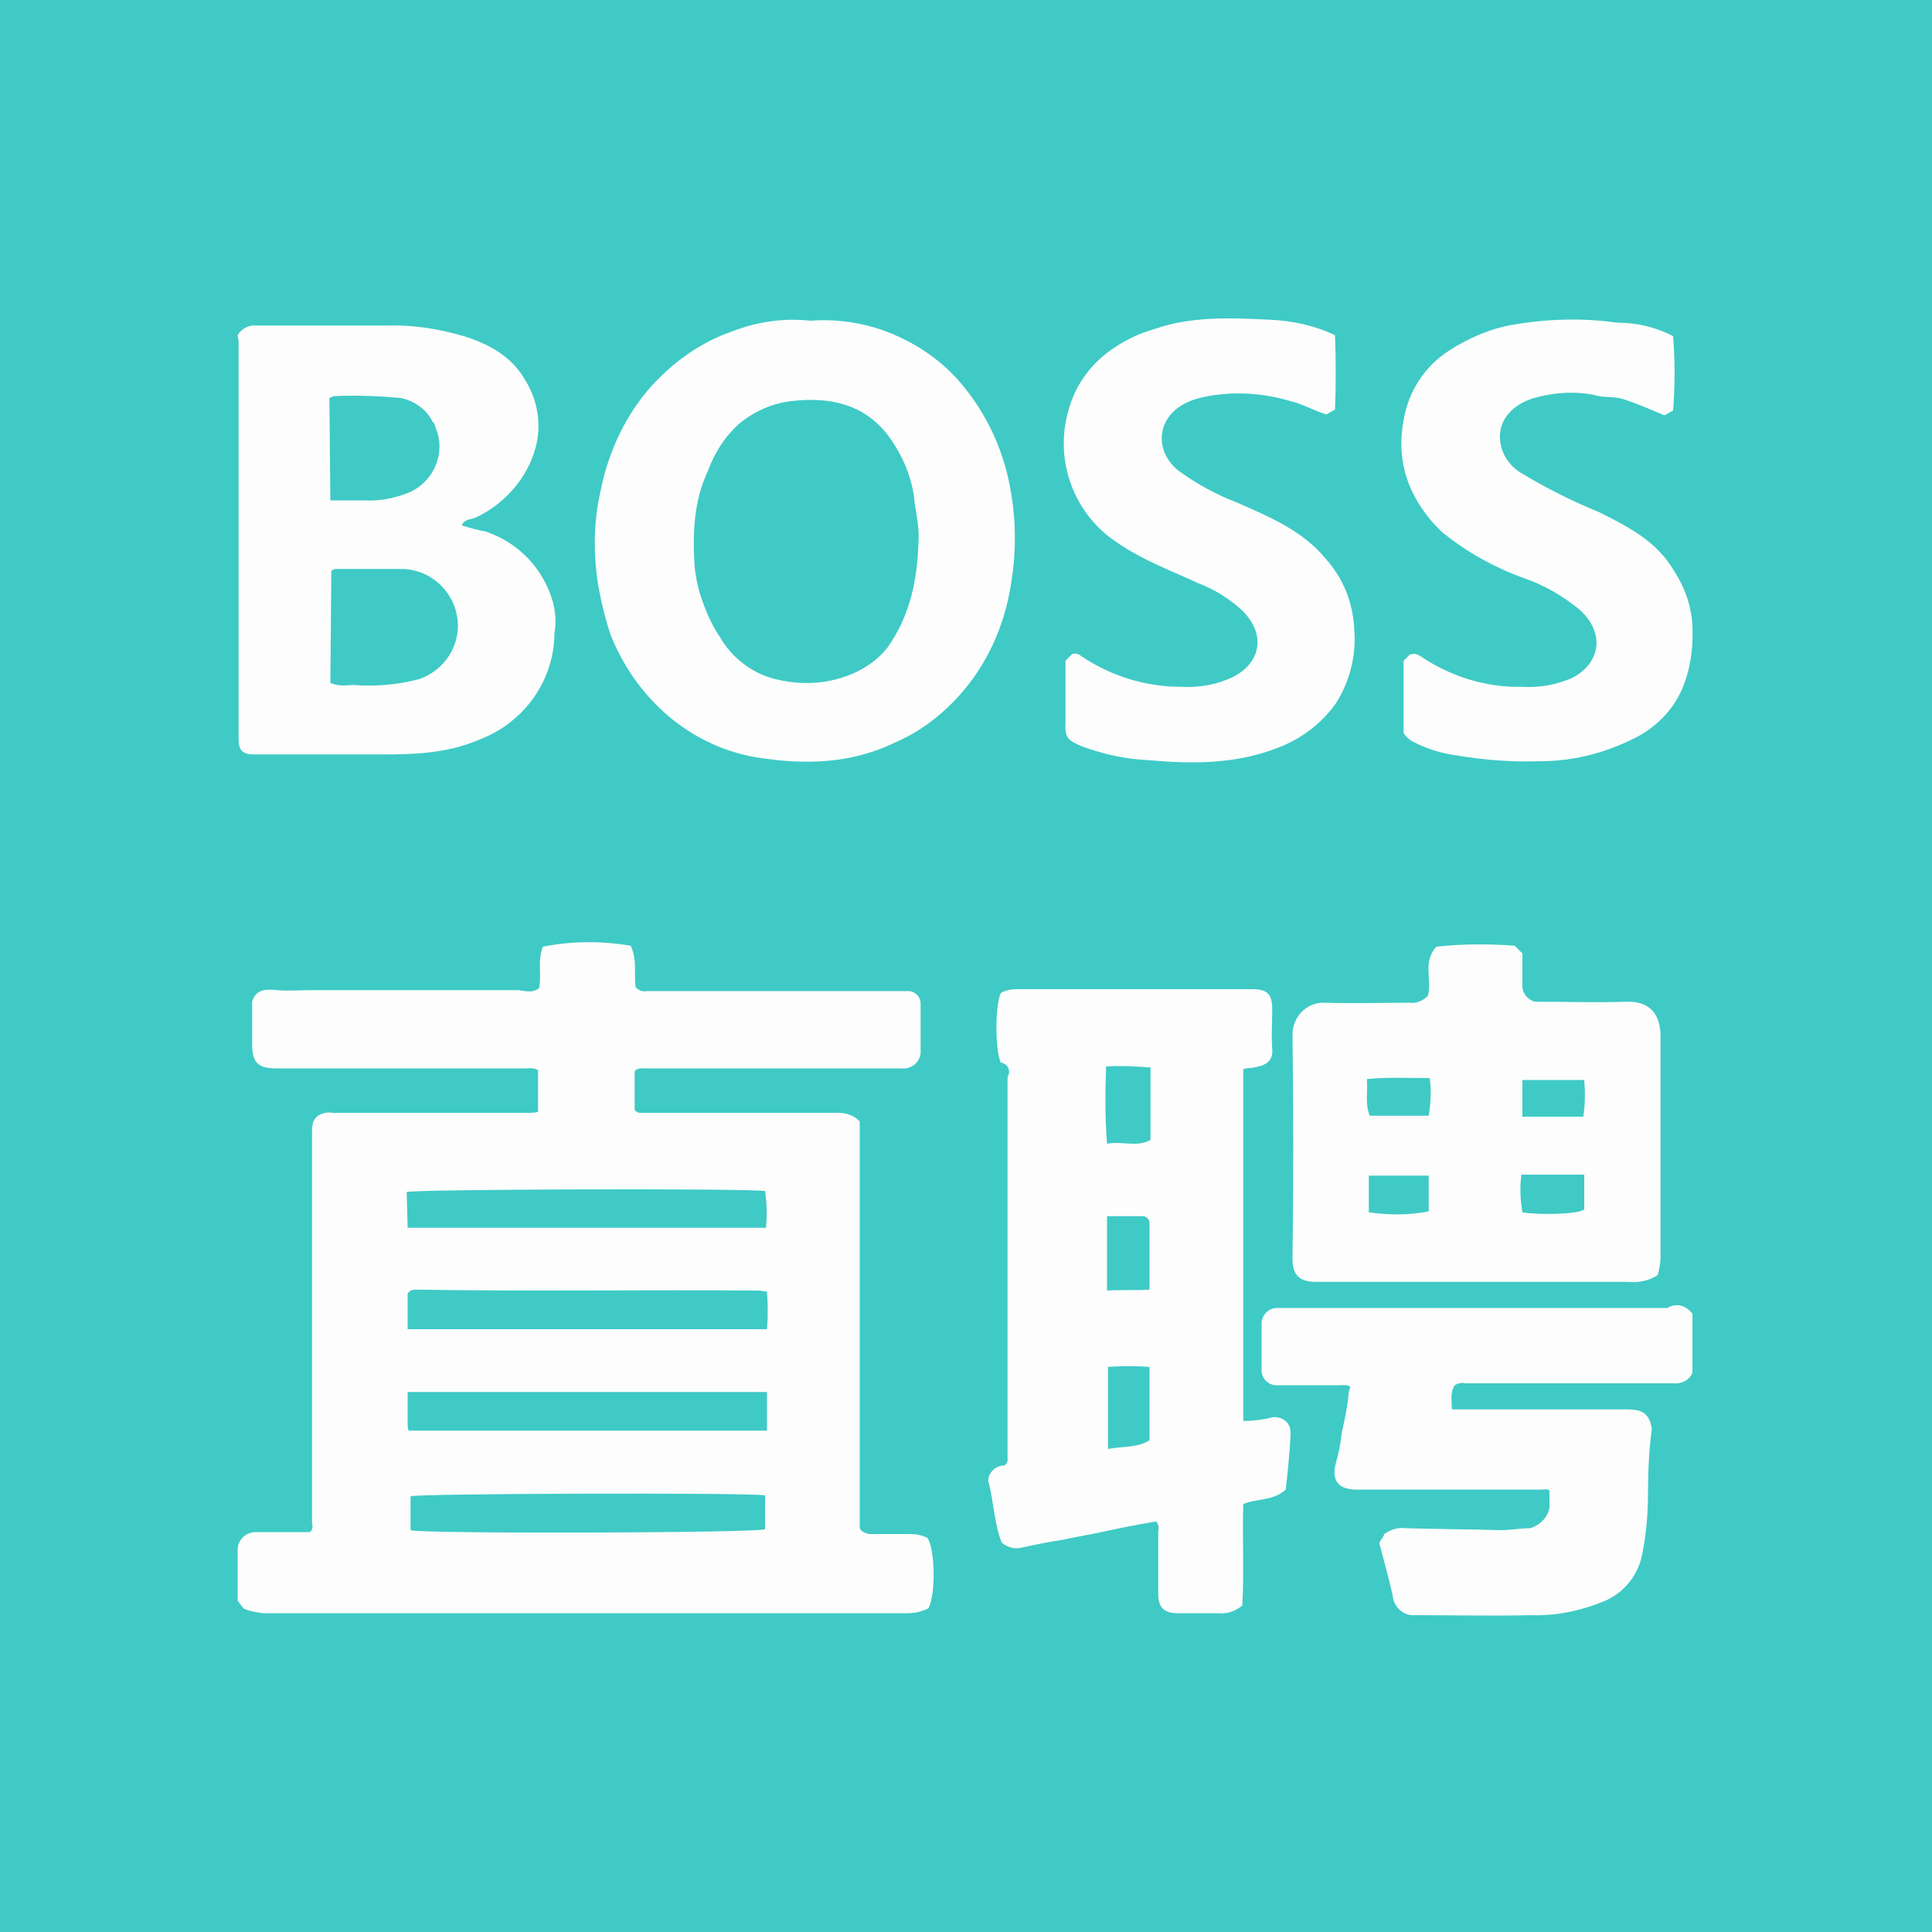
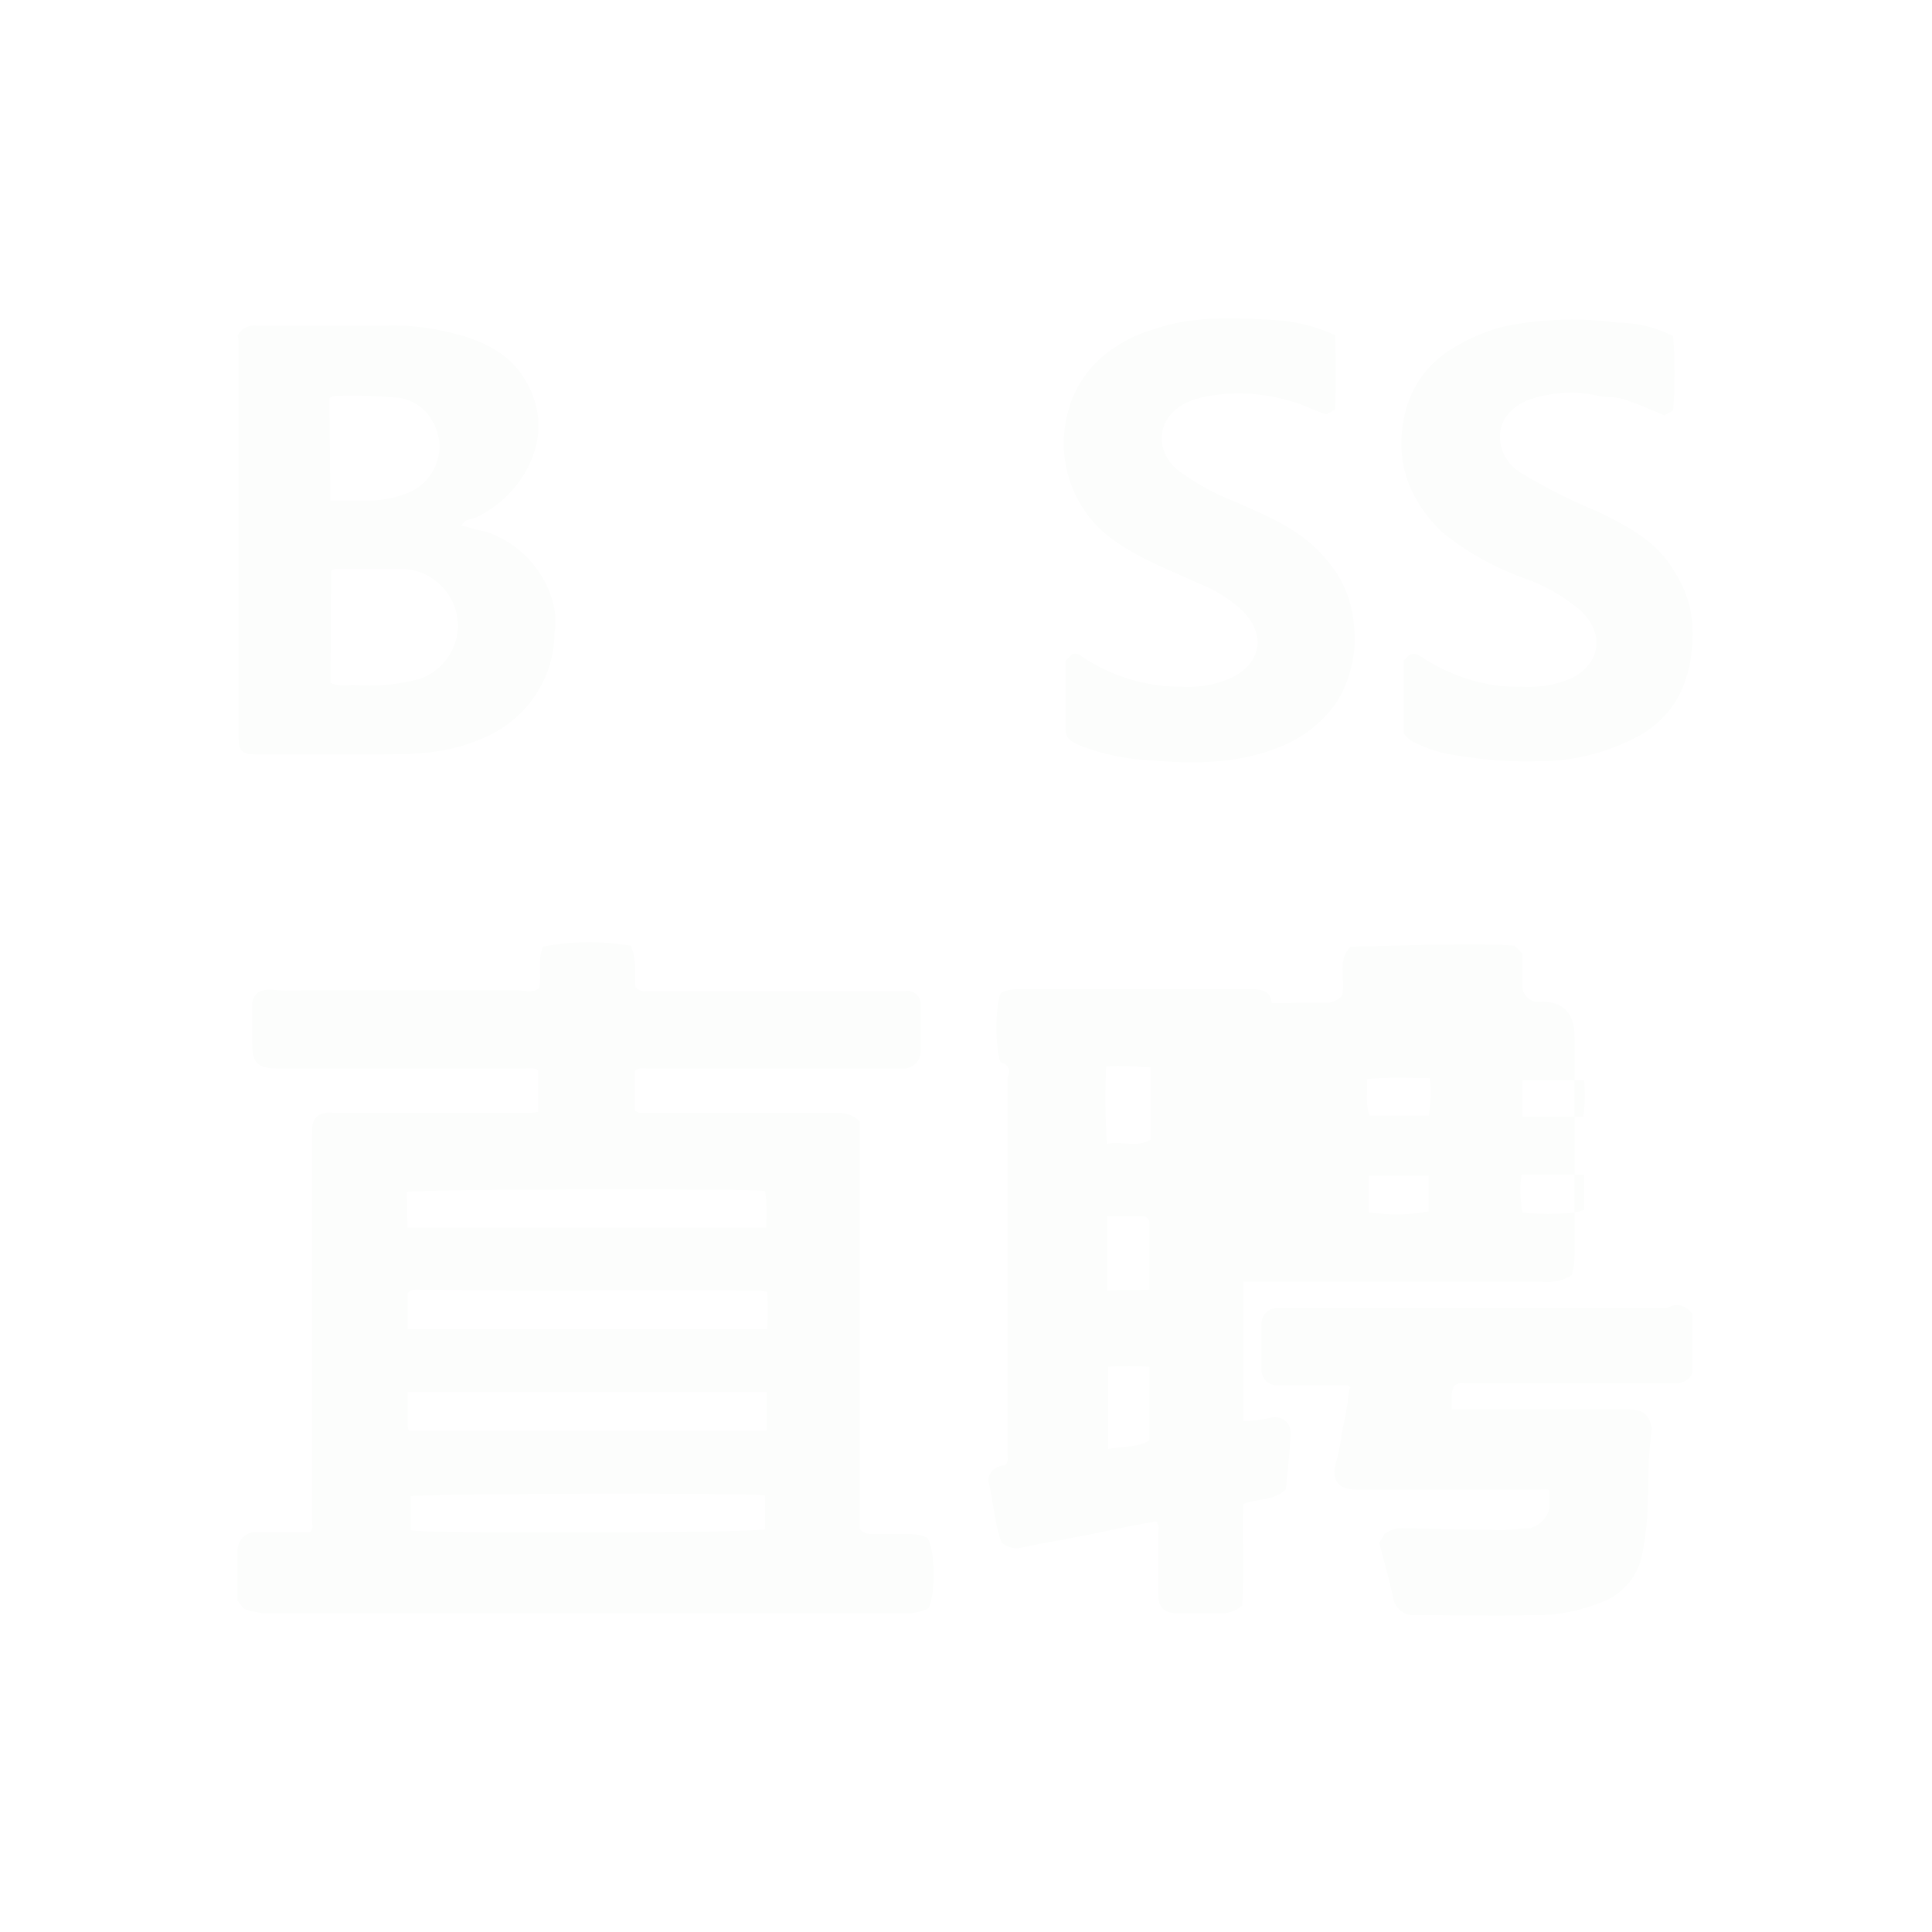
<svg xmlns="http://www.w3.org/2000/svg" version="1.1" id="Layer_1" x="0px" y="0px" viewBox="0 0 200 200" style="enable-background:new 0 0 200 200;" xml:space="preserve">
  <style type="text/css">
	.st0{fill:#3FCAC6;}
	.st1{fill:#FCFDFC;}
</style>
-   <rect class="st0" width="200" height="200" />
  <path class="st1" d="M25.2,166.5l-0.6-0.8c0-1.8,0-3.6,0-5.4c0.1-1,0.9-1.7,1.9-1.7c1.6,0,3.1,0,4.7,0c0.3,0,0.6,0,0.9,0  c0.4-0.4,0.2-0.8,0.2-1.1c0-13.4,0-26.8,0-40.1c0-0.8,0-1.6,0.8-2c0.4-0.2,0.9-0.3,1.3-0.2c6.7,0,13.4,0,20.1,0c0.4,0,0.8,0,1.2-0.1  v-4.3c-0.4-0.3-0.8-0.2-1.2-0.2c-8.6,0-17.3,0-25.9,0c-1.9,0-2.5-0.6-2.5-2.5c0-1.4,0-2.8,0-4.2c0-0.1,0-0.1,0-0.2  c0.4-1.4,1.6-1.3,2.6-1.2c1.2,0.1,2.3,0,3.5,0c7.1,0,14.2,0,21.3,0c0.7,0,1.5,0.4,2.3-0.2c0.3-1.3-0.2-2.8,0.4-4.3  c3-0.6,6.1-0.6,9.1-0.1c0.7,1.6,0.3,3,0.5,4.3c0.3,0.3,0.7,0.5,1.1,0.4c8.4,0,16.7,0,25.1,0c0.6,0,1.2,0,1.8,0  c0.8-0.1,1.5,0.5,1.5,1.3c0,0.1,0,0.2,0,0.3c0,1.5,0,3,0,4.4c0.1,1-0.5,1.8-1.5,2c-0.1,0-0.3,0-0.4,0c-0.7,0-1.5,0-2.2,0  c-8.1,0-16.2,0-24.3,0c-0.4,0-0.9-0.1-1.2,0.3v4c0.3,0.4,0.7,0.3,1.1,0.3c6.7,0,13.3,0,20,0c0.8,0,1.7,0.3,2.2,0.9v42.1  c0.2,0.4,0.7,0.6,1.1,0.6c1.3,0,2.7,0,4,0c0.7,0,1.3,0.1,1.9,0.4c0.8,1.1,0.9,5.9,0.1,7.3c-0.6,0.3-1.4,0.5-2.1,0.5  c-22.3,0-44.5,0-66.8,0C26.6,166.9,25.8,166.8,25.2,166.5z M42.3,148.1h37.1v-4H42.2c0,1.1,0,2.2,0,3.3  C42.2,147.6,42.2,147.8,42.3,148.1L42.3,148.1z M42.2,137.6h37.2c0.1-1.3,0.1-2.6,0-3.9c-0.3,0-0.6-0.1-0.8-0.1  c-11.9-0.1-23.7,0.1-35.6-0.1c-0.3,0-0.6,0.1-0.8,0.4V137.6z M42.2,127.1h37.1c0.1-1.3,0.1-2.5-0.1-3.8c-1.4-0.3-36.4-0.2-37.1,0.1  L42.2,127.1L42.2,127.1z M79.2,154.8c-1.7-0.3-36.3-0.2-36.7,0.1v3.5c1,0.4,36.1,0.3,36.7-0.1V154.8z" />
  <path class="st1" d="M103.6,110c-0.6-1.3-0.6-5.9,0-7.2c0.5-0.3,1.1-0.4,1.7-0.4c8.1,0,16.2,0,24.3,0c1.6,0,2.1,0.5,2.1,2.1  c0,1.4-0.1,2.7,0,4.1c0.1,1.1-0.5,1.7-1.9,1.9c-0.3,0.1-0.7,0-1.1,0.2v36.4c0.9,0,1.8-0.1,2.7-0.3c0.8-0.3,1.8,0.1,2.1,0.9  c0.1,0.3,0.1,0.6,0.1,0.9c-0.1,1.9-0.3,3.8-0.5,5.6c-1.3,1.2-3,0.9-4.4,1.5c-0.1,3.5,0.1,7.1-0.1,10.5c-0.7,0.6-1.6,0.9-2.5,0.8  c-1.4,0-2.8,0-4.2,0c-1.4,0-2-0.6-2-2c0-2.2,0-4.4,0-6.5c0.1-0.4,0-0.7-0.2-1c-1.9,0.3-3.8,0.7-5.7,1.1c-1.3,0.3-2.7,0.5-4,0.8  c-1.4,0.2-2.8,0.5-4.2,0.8c-0.7,0.2-1.5,0-2.1-0.5c-0.8-2-0.8-4.2-1.4-6.4c0-0.9,0.8-1.6,1.7-1.6c0.4-0.3,0.3-0.7,0.3-1  c0-13.1,0-26.1,0-39.2C104.7,110.8,104.3,110.1,103.6,110z M119.1,110.5c-1.5-0.1-3-0.2-4.6-0.1c-0.1,2.7-0.1,5.4,0.1,8  c1.6-0.3,3.1,0.4,4.5-0.4V110.5z M119,141.5c-1.4-0.1-2.9-0.1-4.3,0v8.5c1.5-0.3,3-0.1,4.3-0.9V141.5z M119,133.5c0-2.4,0-4.6,0-6.9  c0-0.3-0.2-0.6-0.6-0.7h-0.1c-1.2,0-2.4,0-3.7,0v7.7C116.2,133.5,117.5,133.6,119,133.5z" />
-   <path class="st1" d="M156.8,97.9l0.8,0.8c0,1,0,2.1,0,3.2c-0.1,0.8,0.5,1.6,1.3,1.8c0.1,0,0.3,0,0.5,0c3,0,5.9,0.1,8.9,0  c2.4-0.1,3.6,1.2,3.6,3.6c0,3.4,0,6.7,0,10.1c0,4.2,0,8.4,0,12.6c0,0.7-0.1,1.3-0.3,2c-0.9,0.6-2,0.8-3.1,0.7c-10.7,0-21.5,0-32.2,0  c-1.7,0-2.5-0.6-2.5-2.4c0.1-7.7,0.1-15.5,0-23.2c0-1.8,1.4-3.3,3.2-3.3h0.1c2.9,0.1,5.9,0,8.8,0c0.7,0.1,1.4-0.2,1.9-0.7  c0.5-1.6-0.6-3.5,0.9-5.1C151.4,97.7,154.1,97.7,156.8,97.9z M157.6,125.5c1.8,0.3,5.8,0.2,6.4-0.3v-3.6h-6.5  C157.3,123,157.4,124.3,157.6,125.5L157.6,125.5z M147.9,115.5c0.2-1.3,0.3-2.6,0.1-3.9c-2.3,0-4.3-0.1-6.5,0.1  c0.1,1.4-0.2,2.6,0.3,3.8H147.9z M157.6,115.6h6.3c0.2-1.3,0.2-2.5,0.1-3.8h-6.4L157.6,115.6z M141.7,125.5c2.1,0.3,4.2,0.3,6.2-0.1  v-3.7h-6.2V125.5z" />
+   <path class="st1" d="M156.8,97.9l0.8,0.8c0,1,0,2.1,0,3.2c-0.1,0.8,0.5,1.6,1.3,1.8c0.1,0,0.3,0,0.5,0c2.4-0.1,3.6,1.2,3.6,3.6c0,3.4,0,6.7,0,10.1c0,4.2,0,8.4,0,12.6c0,0.7-0.1,1.3-0.3,2c-0.9,0.6-2,0.8-3.1,0.7c-10.7,0-21.5,0-32.2,0  c-1.7,0-2.5-0.6-2.5-2.4c0.1-7.7,0.1-15.5,0-23.2c0-1.8,1.4-3.3,3.2-3.3h0.1c2.9,0.1,5.9,0,8.8,0c0.7,0.1,1.4-0.2,1.9-0.7  c0.5-1.6-0.6-3.5,0.9-5.1C151.4,97.7,154.1,97.7,156.8,97.9z M157.6,125.5c1.8,0.3,5.8,0.2,6.4-0.3v-3.6h-6.5  C157.3,123,157.4,124.3,157.6,125.5L157.6,125.5z M147.9,115.5c0.2-1.3,0.3-2.6,0.1-3.9c-2.3,0-4.3-0.1-6.5,0.1  c0.1,1.4-0.2,2.6,0.3,3.8H147.9z M157.6,115.6h6.3c0.2-1.3,0.2-2.5,0.1-3.8h-6.4L157.6,115.6z M141.7,125.5c2.1,0.3,4.2,0.3,6.2-0.1  v-3.7h-6.2V125.5z" />
  <path class="st1" d="M24.6,34.7c0.4-0.7,1.2-1.1,2-1c4.4,0,8.8,0,13.2,0c2.8-0.1,5.5,0.3,8.2,1.1c2.6,0.8,5,2.1,6.4,4.6  c1.3,2.1,1.7,4.7,1,7.1c-0.9,3.1-3.2,5.7-6.2,7.1c-0.5,0.2-1.1,0.1-1.4,0.8c0.8,0.2,1.6,0.5,2.4,0.6c3.4,1.1,6,3.8,7,7.2  c0.3,1.1,0.4,2.2,0.2,3.3c0,3.6-1.7,7-4.5,9.2c-1.1,0.9-2.3,1.5-3.6,2c-3.2,1.3-6.5,1.4-9.8,1.4c-4.4,0-8.7,0-13.1,0  c-1.3,0-1.7-0.4-1.7-1.6c0-13.7,0-27.4,0-41.2L24.6,34.7z M34.2,70.7c0.7,0.3,1.5,0.3,2.3,0.2c2.3,0.2,4.6,0,6.9-0.6  c2.3-0.8,3.9-2.9,4-5.3c0.1-3.3-2.5-6-5.7-6.1c-2.2,0-4.5,0-6.7,0c-0.3,0-0.5,0-0.7,0.2L34.2,70.7L34.2,70.7z M34.2,51.8  c1.2,0,2.3,0,3.4,0c1.6,0.1,3.2-0.2,4.7-0.8c2.6-1.1,3.9-4.1,2.8-6.7C45,44,45,43.8,44.8,43.7c-0.6-1.3-1.9-2.2-3.3-2.5  C39.2,41,37,40.9,34.7,41c-0.2,0-0.4,0.1-0.6,0.2L34.2,51.8z" />
-   <path class="st1" d="M83.9,33.2c2.7-0.2,5.4,0.2,7.8,1.1c3.2,1.2,6.1,3.2,8.2,5.9c2.1,2.6,3.6,5.7,4.4,9c0.9,3.8,1,7.7,0.3,11.6  c-0.7,4.2-2.5,8.1-5.3,11.2c-1.8,2-4,3.7-6.5,4.8c-4.7,2.3-9.5,2.4-14.5,1.6c-3.6-0.6-7-2.3-9.7-4.8c-2.4-2.2-4.2-4.9-5.4-7.9  c-0.5-1.5-0.9-3.1-1.2-4.7c-0.6-3.4-0.6-6.9,0.2-10.3c0.8-4,2.6-7.8,5.3-10.8c2.3-2.5,5.1-4.5,8.3-5.6  C78.4,33.3,81.1,32.9,83.9,33.2z M95.1,55.6c0-1.1-0.2-2.3-0.4-3.4c-0.2-2.7-1.3-5.2-2.9-7.3c-2.5-3.1-5.9-3.8-9.7-3.4  c-2,0.2-3.9,1-5.5,2.3c-1.5,1.3-2.6,3-3.3,4.9c-1.5,3.2-1.6,6.5-1.4,9.9c0.1,1,0.3,2,0.6,3c0.5,1.5,1.1,3,2,4.3  c1.3,2.3,3.6,4,6.2,4.5c2.3,0.5,4.7,0.4,6.9-0.4c1.7-0.6,3.2-1.6,4.3-3C94.2,63.7,95,60.1,95.1,55.6L95.1,55.6z" />
  <path class="st1" d="M175.2,136v6.1c-0.3,0.8-1.2,1.2-2,1.1c-7.2,0-14.4,0-21.5,0c-0.4-0.1-0.8,0-1.1,0.2c-0.5,0.7-0.3,1.6-0.3,2.5  h1.5c5.5,0,11,0,16.5,0c1.3,0,2.4,0.1,2.7,2c-0.3,2.2-0.4,4.5-0.4,6.8c0,2.1-0.2,4.2-0.6,6.2c-0.4,2.1-1.8,3.9-3.8,4.8  c-2.4,1-5,1.6-7.7,1.5c-4,0.1-8,0-12,0c-1.1,0.1-2.1-0.7-2.3-1.8c0,0,0,0,0-0.1c-0.4-1.8-0.9-3.6-1.4-5.5c0-0.3,0.4-0.6,0.5-1  c0.7-0.5,1.5-0.7,2.2-0.6c3.3,0.1,6.5,0.1,9.8,0.2c1.1,0,2.1-0.2,3.1-0.2c1-0.3,1.8-1.1,2-2.1c0-0.6,0-1.2,0-1.8  c-0.2-0.2-0.6-0.1-0.9-0.1c-6.4,0-12.7,0-19.1,0c-1.9,0-2.6-1-2.1-2.8c0.3-1,0.5-2.1,0.6-3.1c0.3-1.3,0.6-2.7,0.7-4  c0-0.2,0.1-0.5,0.2-0.7c-0.3-0.3-0.7-0.2-1-0.2c-2.1,0-4.2,0-6.4,0c-0.9,0.1-1.7-0.5-1.8-1.4c0-0.1,0-0.3,0-0.4c0-1.5,0-3,0-4.4  c-0.1-1,0.7-1.8,1.6-1.8c0,0,0,0,0.1,0c0.3,0,0.6,0,0.9,0c13.1,0,26.3,0,39.4,0C173.6,134.8,174.6,135.2,175.2,136z" />
  <path class="st1" d="M110.3,68.4l0.7-0.7c0.3-0.1,0.7,0,0.9,0.2c3.1,2.1,6.7,3.2,10.4,3.2c1.8,0.1,3.6-0.2,5.3-1  c2.8-1.4,3.6-4.3,1-6.9c-1.3-1.2-2.9-2.2-4.5-2.8c-2.8-1.3-5.8-2.4-8.4-4.2c-4.5-2.9-6.6-8.5-5.1-13.7c0.7-2.7,2.5-5.1,4.9-6.6  c1.2-0.8,2.5-1.4,3.9-1.8c3.9-1.4,8.1-1.2,12.1-1c2.3,0.1,4.6,0.6,6.7,1.6c0.1,2.6,0.1,5.2,0,7.7l-0.9,0.5c-1.3-0.4-2.5-1.1-3.8-1.4  c-2.7-0.8-5.6-1-8.4-0.5c-1.1,0.2-2.1,0.5-3,1.1c-2.5,1.7-2.4,4.9,0,6.7c1.8,1.3,3.8,2.4,5.9,3.2c3.4,1.5,6.8,2.9,9.2,5.8  c1.9,2.1,2.9,4.7,3,7.5c0.2,2.6-0.5,5.3-1.9,7.5c-1.5,2.1-3.6,3.7-6,4.6c-4.3,1.7-8.8,1.7-13.3,1.3c-2.4-0.1-4.7-0.6-6.9-1.4  c-1.4-0.6-1.9-0.8-1.8-2.4C110.3,72.7,110.3,70.6,110.3,68.4z" />
  <path class="st1" d="M173.2,34.8c0.2,2.6,0.2,5.2,0,7.7l-0.9,0.5c-1.4-0.6-2.8-1.2-4.3-1.7c-1-0.3-2-0.1-2.9-0.4  c-1.9-0.4-4-0.3-5.9,0.2c-2.2,0.5-4.2,2.1-3.9,4.6c0.2,1.5,1.1,2.7,2.4,3.4c2.5,1.5,5.1,2.8,7.8,3.9c3,1.5,6,3,7.8,6.1  c1.1,1.7,1.8,3.6,1.9,5.7c0.1,2.3-0.2,4.5-1.1,6.6c-0.9,2-2.4,3.6-4.3,4.7c-3.1,1.7-6.7,2.7-10.3,2.7c-2.9,0.1-5.8-0.1-8.7-0.6  c-1.6-0.2-3.1-0.7-4.5-1.4c-0.4-0.2-0.7-0.5-1-0.9v-7.5l0.6-0.6c0.4-0.2,0.8-0.1,1.1,0.1c3.1,2.1,6.8,3.3,10.6,3.2  c1.7,0.1,3.5-0.2,5.1-0.9c3-1.5,3.5-4.7,0.8-7.1c-1.7-1.4-3.6-2.5-5.6-3.2c-3.1-1.1-6-2.7-8.6-4.8c-1.6-1.5-2.9-3.4-3.6-5.4  c-0.7-2-0.8-4.1-0.4-6.2c0.5-3,2.2-5.6,4.7-7.2c2-1.3,4.3-2.3,6.7-2.7c3.5-0.6,7.2-0.7,10.7-0.2C169.5,33.4,171.5,33.9,173.2,34.8z" />
</svg>